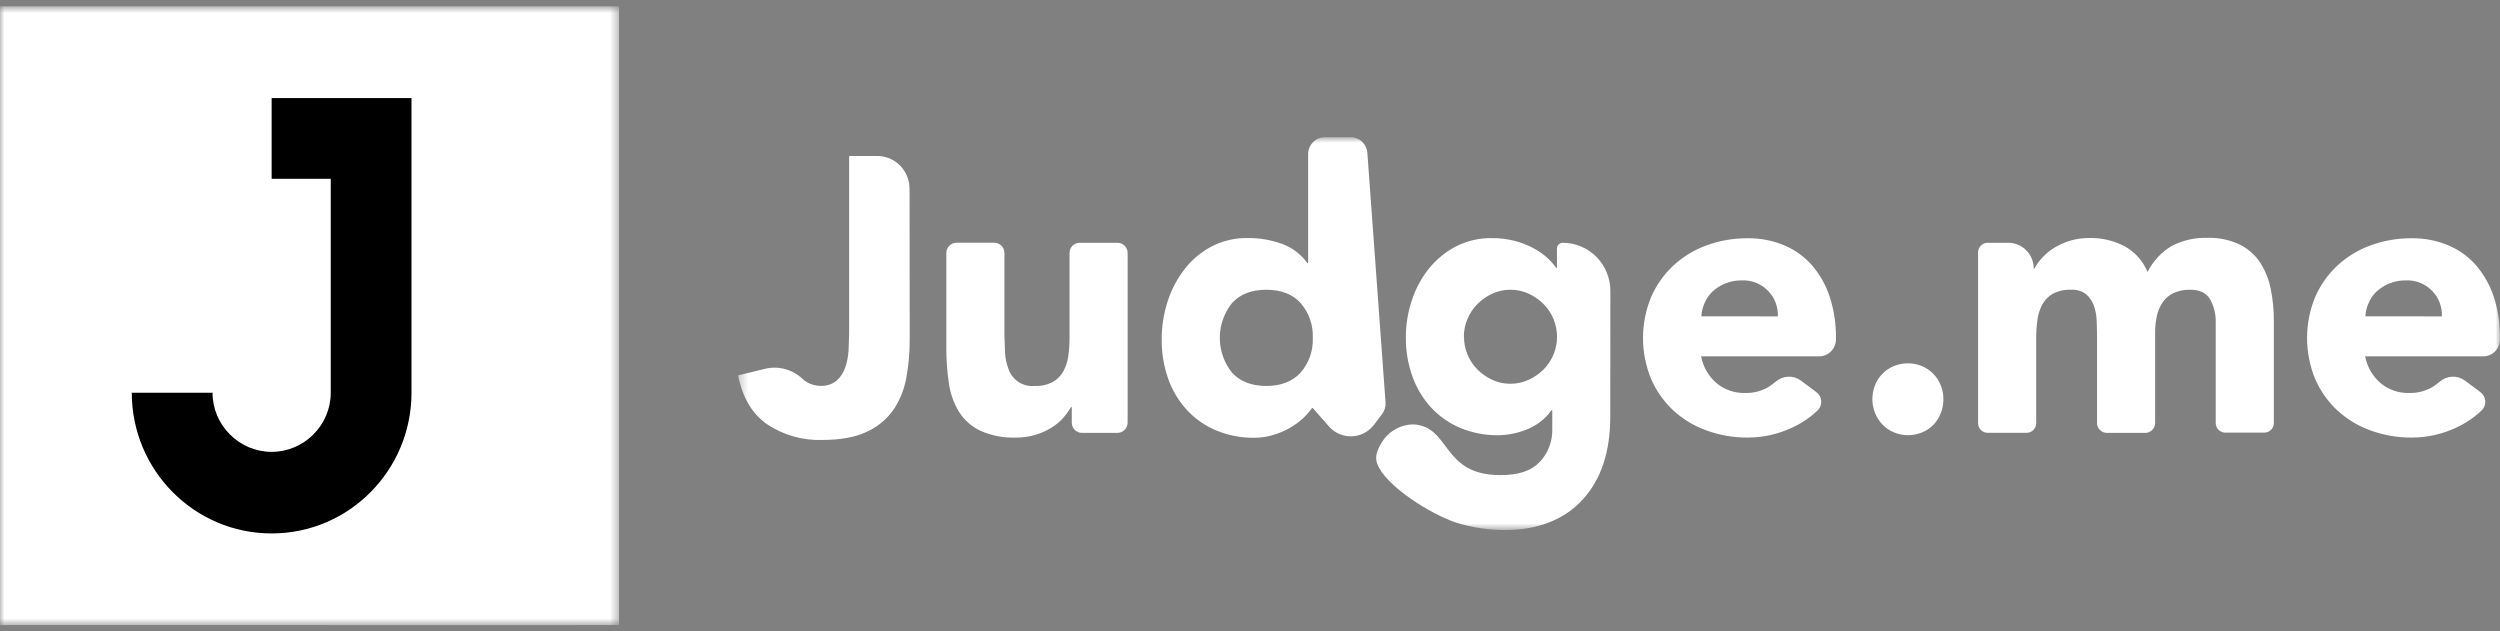
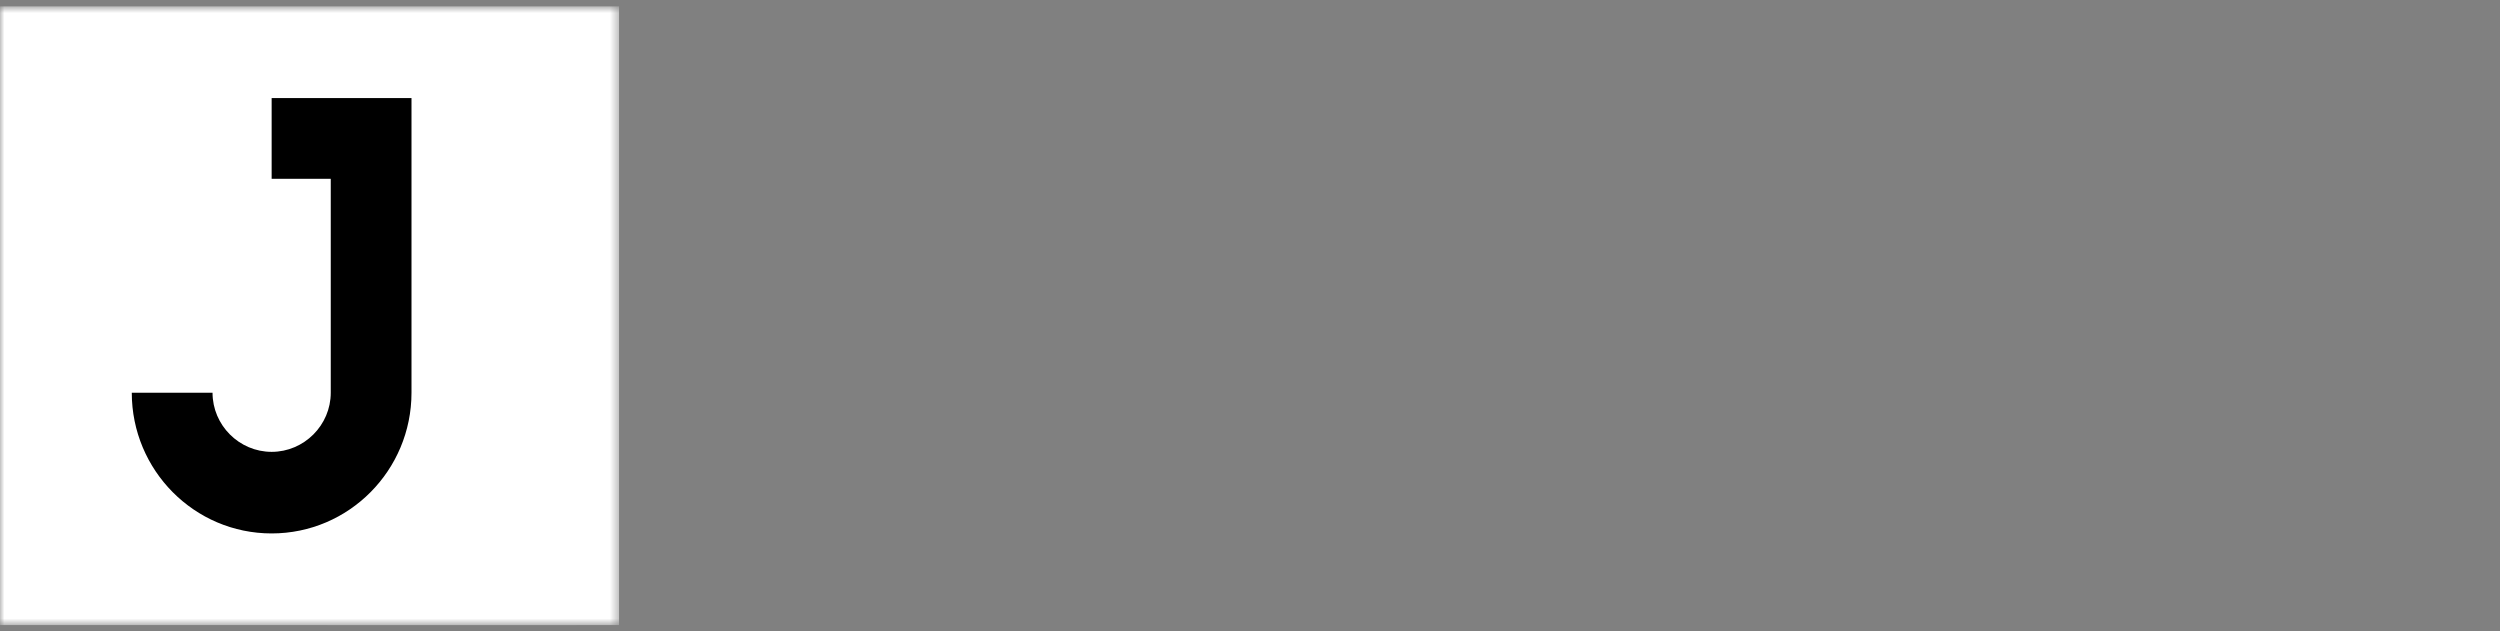
<svg xmlns="http://www.w3.org/2000/svg" width="289" height="73" viewBox="0 0 289 73" fill="none">
  <rect x="0" y="0" width="289" height="73" fill="#808080" stroke="none" />
  <g clip-path="url(#clip0_75_218)">
    <mask id="mask0_75_218" style="mask-type:luminance" maskUnits="userSpaceOnUse" x="0" y="0" width="72" height="73">
      <path d="M0 0.719H71.562V72.281H0V0.719Z" fill="white" />
    </mask>
    <g mask="url(#mask0_75_218)">
      <path d="M71.562 0.719H0V72.281H71.562V0.719Z" fill="white" />
      <path d="M42.698 50.761V11.352H47.077L66.782 72.657H38.319L22.992 59.52L42.698 50.761Z" fill="white" />
      <path d="M47.569 11.334V45.401C47.569 54.35 40.354 61.665 31.402 61.665C22.45 61.665 15.234 54.35 15.234 45.401H24.569C24.569 49.154 27.649 52.234 31.402 52.234C35.155 52.234 38.235 49.154 38.235 45.401V20.67H31.402V11.334H47.569Z" fill="black" />
    </g>
    <mask id="mask1_75_218" style="mask-type:luminance" maskUnits="userSpaceOnUse" x="85" y="15" width="204" height="47">
-       <path d="M85.324 15.857H289V61.271H85.324V15.857Z" fill="white" />
-     </mask>
+       </mask>
    <g mask="url(#mask1_75_218)">
      <path d="M105.159 39.324C105.164 40.764 105.037 42.202 104.779 43.619C104.555 44.937 104.059 46.195 103.326 47.31C102.548 48.431 101.489 49.322 100.256 49.889C98.93 50.534 97.192 50.858 95.043 50.858C92.786 50.933 90.562 50.3 88.682 49.049C86.952 47.847 85.832 45.963 85.324 43.397L88.477 42.623C89.231 42.449 90.017 42.464 90.764 42.668C91.512 42.872 92.199 43.258 92.763 43.79C93.329 44.313 94.072 44.603 94.843 44.602C95.525 44.642 96.196 44.425 96.726 43.993C97.178 43.579 97.517 43.057 97.712 42.475C97.926 41.84 98.054 41.179 98.092 40.51L98.161 38.545V18.03H101.401C102.393 18.03 103.345 18.428 104.047 19.137C104.75 19.848 105.144 20.808 105.144 21.809L105.162 39.324H105.159ZM129.18 50.042H125.068C124.914 50.041 124.762 50.009 124.62 49.949C124.478 49.889 124.349 49.802 124.241 49.692C124.022 49.471 123.898 49.169 123.898 48.855V47.055H123.808C123.549 47.509 123.242 47.935 122.894 48.324C122.494 48.766 122.033 49.146 121.523 49.454C120.951 49.802 120.337 50.075 119.696 50.266C118.969 50.484 118.215 50.591 117.457 50.584C116.034 50.639 114.618 50.367 113.317 49.79C112.306 49.305 111.452 48.545 110.854 47.597C110.244 46.587 109.847 45.463 109.688 44.293C109.488 42.932 109.39 41.558 109.396 40.183V29.247C109.396 28.932 109.52 28.631 109.74 28.409C109.849 28.3 109.978 28.212 110.12 28.153C110.263 28.093 110.416 28.063 110.57 28.062H114.944C115.098 28.063 115.25 28.095 115.392 28.155C115.534 28.215 115.663 28.302 115.771 28.412C115.99 28.635 116.113 28.936 116.113 29.249V38.827L116.182 40.792C116.219 41.435 116.355 42.068 116.584 42.669C116.799 43.287 117.214 43.815 117.763 44.169C118.311 44.522 118.961 44.678 119.609 44.612C120.338 44.65 121.064 44.49 121.71 44.151C122.231 43.854 122.657 43.417 122.943 42.887C123.235 42.331 123.425 41.725 123.501 41.102C123.594 40.412 123.64 39.717 123.638 39.021V29.249C123.638 28.934 123.762 28.632 123.982 28.411C124.091 28.301 124.22 28.214 124.363 28.154C124.505 28.095 124.658 28.064 124.812 28.064H129.18C129.335 28.064 129.487 28.095 129.63 28.154C129.772 28.214 129.902 28.301 130.01 28.411C130.23 28.634 130.354 28.935 130.354 29.249V48.853C130.354 49.008 130.324 49.163 130.265 49.307C130.206 49.45 130.119 49.581 130.01 49.691C129.902 49.801 129.772 49.889 129.629 49.948C129.486 50.007 129.333 50.039 129.179 50.039L129.18 50.042ZM159.766 47.869L158.821 49.12C158.517 49.516 158.13 49.839 157.688 50.068C157.246 50.296 156.761 50.423 156.264 50.439C155.767 50.456 155.274 50.362 154.819 50.164C154.362 49.966 153.954 49.669 153.626 49.294L151.757 47.167H151.67C151.36 47.603 151.007 48.005 150.614 48.367C150.151 48.793 149.64 49.165 149.092 49.475C148.484 49.817 147.838 50.089 147.168 50.287C146.463 50.499 145.731 50.606 144.994 50.605C143.49 50.624 141.998 50.339 140.608 49.765C139.328 49.232 138.176 48.433 137.227 47.417C136.269 46.378 135.53 45.155 135.057 43.823C134.535 42.357 134.277 40.811 134.293 39.255C134.285 37.748 134.519 36.249 134.988 34.817C135.421 33.469 136.088 32.207 136.957 31.089C137.801 30.01 138.862 29.122 140.069 28.486C141.357 27.825 142.788 27.492 144.236 27.517C145.569 27.505 146.894 27.727 148.151 28.172C149.349 28.597 150.389 29.378 151.131 30.41H151.223V17.814C151.222 17.296 151.426 16.799 151.79 16.431C151.969 16.25 152.182 16.106 152.417 16.008C152.652 15.909 152.904 15.859 153.159 15.858H156.134C156.624 15.859 157.096 16.046 157.453 16.381C157.812 16.717 158.031 17.178 158.067 17.672L160.169 46.527C160.201 47.008 160.058 47.485 159.766 47.869ZM151.757 39.057C151.821 37.58 151.315 36.135 150.345 35.029C149.431 34.005 148.084 33.493 146.383 33.493C144.682 33.493 143.363 34.005 142.422 35.029C141.508 36.168 141.01 37.588 141.01 39.054C141.01 40.52 141.508 41.941 142.422 43.079C143.363 44.103 144.683 44.615 146.383 44.615C148.082 44.615 149.408 44.103 150.345 43.079C151.315 41.974 151.821 40.533 151.757 39.057ZM186.145 48.196C186.145 52.348 185.03 55.435 183.033 57.668C178.305 62.961 170.079 61.116 167.832 60.238C164.354 58.881 159.571 55.578 159.114 53.272C158.958 52.483 159.419 51.542 160.028 50.71C160.43 50.201 160.941 49.788 161.524 49.501C162.104 49.215 162.742 49.064 163.39 49.059C167.754 49.312 166.589 54.923 173.443 54.923C175.576 54.923 177.021 54.421 177.99 53.409C178.476 52.893 178.855 52.286 179.104 51.622C179.354 50.959 179.468 50.252 179.442 49.543V47.421H179.355C178.628 48.434 177.625 49.212 176.468 49.659C175.433 50.072 174.332 50.294 173.218 50.314C171.715 50.334 170.223 50.049 168.832 49.479C167.551 48.944 166.398 48.141 165.451 47.125C164.493 46.086 163.755 44.863 163.281 43.531C162.758 42.067 162.499 40.52 162.517 38.963C162.517 37.518 162.752 36.083 163.212 34.714C163.643 33.384 164.31 32.143 165.181 31.05C166.032 29.994 167.092 29.124 168.293 28.495C169.581 27.834 171.012 27.501 172.46 27.526C173.343 27.518 174.223 27.623 175.079 27.84C175.815 28.031 176.528 28.305 177.202 28.656C177.785 28.955 178.328 29.327 178.817 29.763C179.219 30.119 179.58 30.52 179.89 30.958H179.981V28.738C179.981 28.56 180.051 28.389 180.176 28.262C180.238 28.2 180.312 28.15 180.393 28.116C180.474 28.082 180.561 28.065 180.648 28.065C181.373 28.065 182.09 28.209 182.758 28.489C183.428 28.77 184.036 29.18 184.547 29.696C185.059 30.212 185.464 30.827 185.74 31.503C186.017 32.179 186.16 32.903 186.159 33.633L186.145 48.196ZM169.238 38.928C169.236 39.629 169.371 40.324 169.636 40.974C169.9 41.622 170.29 42.211 170.784 42.706C171.278 43.203 171.855 43.606 172.488 43.901C173.152 44.213 173.878 44.37 174.612 44.362C175.34 44.365 176.059 44.208 176.719 43.901C177.36 43.609 177.943 43.204 178.441 42.706C178.934 42.21 179.324 41.621 179.59 40.974C180.127 39.664 180.127 38.195 179.59 36.885C179.324 36.238 178.934 35.649 178.441 35.153C177.943 34.653 177.359 34.246 176.719 33.953C176.059 33.648 175.34 33.491 174.612 33.492C173.879 33.49 173.154 33.647 172.488 33.953C171.855 34.248 171.277 34.654 170.784 35.153C170.295 35.645 169.906 36.228 169.64 36.869C169.366 37.517 169.223 38.213 169.221 38.916L169.238 38.928ZM209.983 45.339C210.142 45.459 210.273 45.611 210.368 45.786C210.462 45.961 210.519 46.154 210.532 46.352C210.546 46.551 210.518 46.75 210.448 46.937C210.379 47.123 210.27 47.293 210.129 47.434C209.249 48.27 208.234 48.953 207.128 49.454C205.529 50.198 203.787 50.584 202.023 50.584C200.413 50.593 198.813 50.317 197.299 49.768C195.877 49.264 194.57 48.48 193.451 47.461C192.351 46.438 191.474 45.199 190.875 43.821C189.618 40.781 189.618 37.366 190.875 34.325C191.474 32.948 192.351 31.708 193.451 30.686C194.569 29.659 195.876 28.866 197.299 28.356C198.813 27.807 200.413 27.532 202.023 27.544C203.475 27.522 204.915 27.798 206.255 28.356C207.494 28.877 208.597 29.674 209.481 30.686C210.394 31.753 211.086 32.99 211.519 34.325C212.013 35.859 212.256 37.462 212.236 39.073V39.23C212.235 39.751 212.029 40.25 211.662 40.62C211.482 40.802 211.267 40.947 211.031 41.046C210.795 41.144 210.541 41.195 210.285 41.195H196.649C196.875 42.393 197.494 43.477 198.41 44.273C199.335 45.053 200.516 45.463 201.726 45.426C202.711 45.458 203.684 45.199 204.523 44.683C204.779 44.512 205.026 44.327 205.263 44.13C205.658 43.778 206.162 43.572 206.69 43.545C207.219 43.518 207.741 43.672 208.169 43.982L209.983 45.339ZM205.519 36.573C205.542 36.032 205.454 35.491 205.263 34.986C205.07 34.481 204.777 34.022 204.4 33.635C204.013 33.23 203.546 32.912 203.028 32.7C202.511 32.49 201.955 32.391 201.397 32.411C200.724 32.398 200.054 32.52 199.428 32.772C198.894 32.995 198.401 33.307 197.971 33.695C197.583 34.069 197.272 34.516 197.057 35.01C196.833 35.501 196.703 36.03 196.673 36.569L205.519 36.573ZM286.747 45.339C286.906 45.459 287.037 45.611 287.133 45.785C287.226 45.96 287.283 46.154 287.296 46.352C287.311 46.551 287.282 46.75 287.212 46.937C287.142 47.123 287.034 47.293 286.893 47.434C286.012 48.272 284.997 48.954 283.892 49.454C282.293 50.198 280.551 50.584 278.787 50.584C277.177 50.593 275.577 50.317 274.063 49.768C272.64 49.263 271.332 48.479 270.216 47.461C269.115 46.439 268.238 45.2 267.639 43.821C266.382 40.781 266.382 37.366 267.639 34.325C268.238 32.947 269.115 31.708 270.216 30.686C271.33 29.66 272.638 28.868 274.063 28.356C275.577 27.807 277.177 27.532 278.787 27.544C280.239 27.522 281.679 27.798 283.019 28.356C284.258 28.877 285.361 29.674 286.245 30.686C287.158 31.753 287.85 32.99 288.283 34.325C288.777 35.859 289.019 37.462 289 39.073V39.23C288.999 39.751 288.794 40.25 288.428 40.62C288.247 40.802 288.032 40.947 287.796 41.046C287.559 41.145 287.305 41.195 287.049 41.195H273.415C273.638 42.39 274.257 43.474 275.173 44.273C276.1 45.053 277.281 45.464 278.491 45.426C279.476 45.458 280.448 45.199 281.286 44.683C281.543 44.512 281.79 44.327 282.027 44.13C282.422 43.778 282.926 43.572 283.454 43.545C283.983 43.518 284.504 43.672 284.933 43.982L286.747 45.339ZM282.283 36.573C282.306 36.032 282.219 35.492 282.027 34.986C281.834 34.481 281.541 34.022 281.164 33.635C280.777 33.23 280.31 32.912 279.792 32.7C279.275 32.49 278.719 32.391 278.161 32.411C277.488 32.398 276.818 32.52 276.192 32.772C275.659 32.995 275.167 33.307 274.734 33.695C274.346 34.069 274.036 34.516 273.821 35.01C273.597 35.501 273.467 36.03 273.437 36.569L282.283 36.573ZM216.445 46.151C216.443 45.594 216.548 45.041 216.756 44.523C216.953 44.023 217.251 43.569 217.629 43.188C218.006 42.807 218.456 42.508 218.953 42.309C219.98 41.897 221.125 41.897 222.152 42.309C222.644 42.511 223.093 42.811 223.471 43.19C223.849 43.571 224.146 44.024 224.344 44.523C224.765 45.568 224.765 46.736 224.344 47.781C224.153 48.279 223.864 48.733 223.495 49.118C223.118 49.499 222.666 49.797 222.169 49.995C221.144 50.413 219.996 50.413 218.971 49.995C218.474 49.795 218.023 49.495 217.646 49.114C217.271 48.73 216.975 48.278 216.773 47.781C216.559 47.264 216.448 46.71 216.445 46.151ZM229.75 28.065H232.158C232.544 28.065 232.927 28.142 233.284 28.292C233.641 28.442 233.965 28.661 234.237 28.936C234.51 29.213 234.726 29.541 234.873 29.901C235.022 30.262 235.096 30.648 235.096 31.038H235.187C235.431 30.576 235.739 30.15 236.101 29.773C236.504 29.334 236.966 28.954 237.473 28.643C238.044 28.294 238.659 28.02 239.3 27.827C240.027 27.614 240.782 27.508 241.539 27.513C242.948 27.485 244.341 27.81 245.592 28.459C246.792 29.117 247.734 30.171 248.261 31.444C248.886 30.182 249.865 29.131 251.079 28.418C252.339 27.771 253.741 27.454 255.155 27.494C256.427 27.453 257.691 27.707 258.848 28.237C259.801 28.695 260.62 29.397 261.223 30.273C261.829 31.193 262.252 32.223 262.475 33.304C262.734 34.529 262.861 35.78 262.854 37.032V48.899C262.854 49.194 262.739 49.476 262.532 49.685C262.43 49.788 262.308 49.87 262.175 49.926C262.041 49.982 261.898 50.011 261.753 50.011H257.243C257.098 50.012 256.954 49.983 256.821 49.927C256.55 49.814 256.334 49.597 256.222 49.326C256.167 49.191 256.138 49.045 256.138 48.899V37.25C256.163 36.324 255.938 35.409 255.488 34.602C255.056 33.864 254.295 33.494 253.204 33.494C252.535 33.474 251.87 33.604 251.258 33.877C250.755 34.117 250.323 34.484 250.006 34.942C249.679 35.42 249.451 35.958 249.334 36.525C249.196 37.147 249.129 37.783 249.133 38.421V48.894C249.132 49.199 249.011 49.491 248.797 49.706C248.584 49.92 248.294 50.041 247.991 50.042H243.554C243.404 50.042 243.256 50.012 243.118 49.955C242.98 49.897 242.854 49.812 242.749 49.706C242.643 49.599 242.56 49.472 242.503 49.333C242.445 49.194 242.416 49.044 242.416 48.894V38.421L242.371 36.977C242.345 36.422 242.238 35.874 242.055 35.349C241.882 34.845 241.581 34.394 241.183 34.039C240.682 33.643 240.051 33.449 239.415 33.494C238.685 33.457 237.96 33.617 237.312 33.955C236.791 34.253 236.365 34.69 236.079 35.22C235.786 35.777 235.597 36.384 235.521 37.01C235.428 37.699 235.382 38.393 235.384 39.087V48.92C235.384 49.214 235.268 49.497 235.062 49.706C234.855 49.915 234.574 50.032 234.283 50.032H229.769C229.476 50.032 229.196 49.915 228.99 49.706C228.783 49.497 228.666 49.215 228.666 48.92V29.177C228.666 28.885 228.781 28.606 228.983 28.397C229.083 28.294 229.202 28.211 229.333 28.154C229.465 28.098 229.606 28.067 229.75 28.065Z" fill="white" />
    </g>
  </g>
  <defs>
    <clipPath id="clip0_75_218">
      <rect width="289" height="71.562" fill="white" transform="translate(0 0.719)" />
    </clipPath>
  </defs>
</svg>